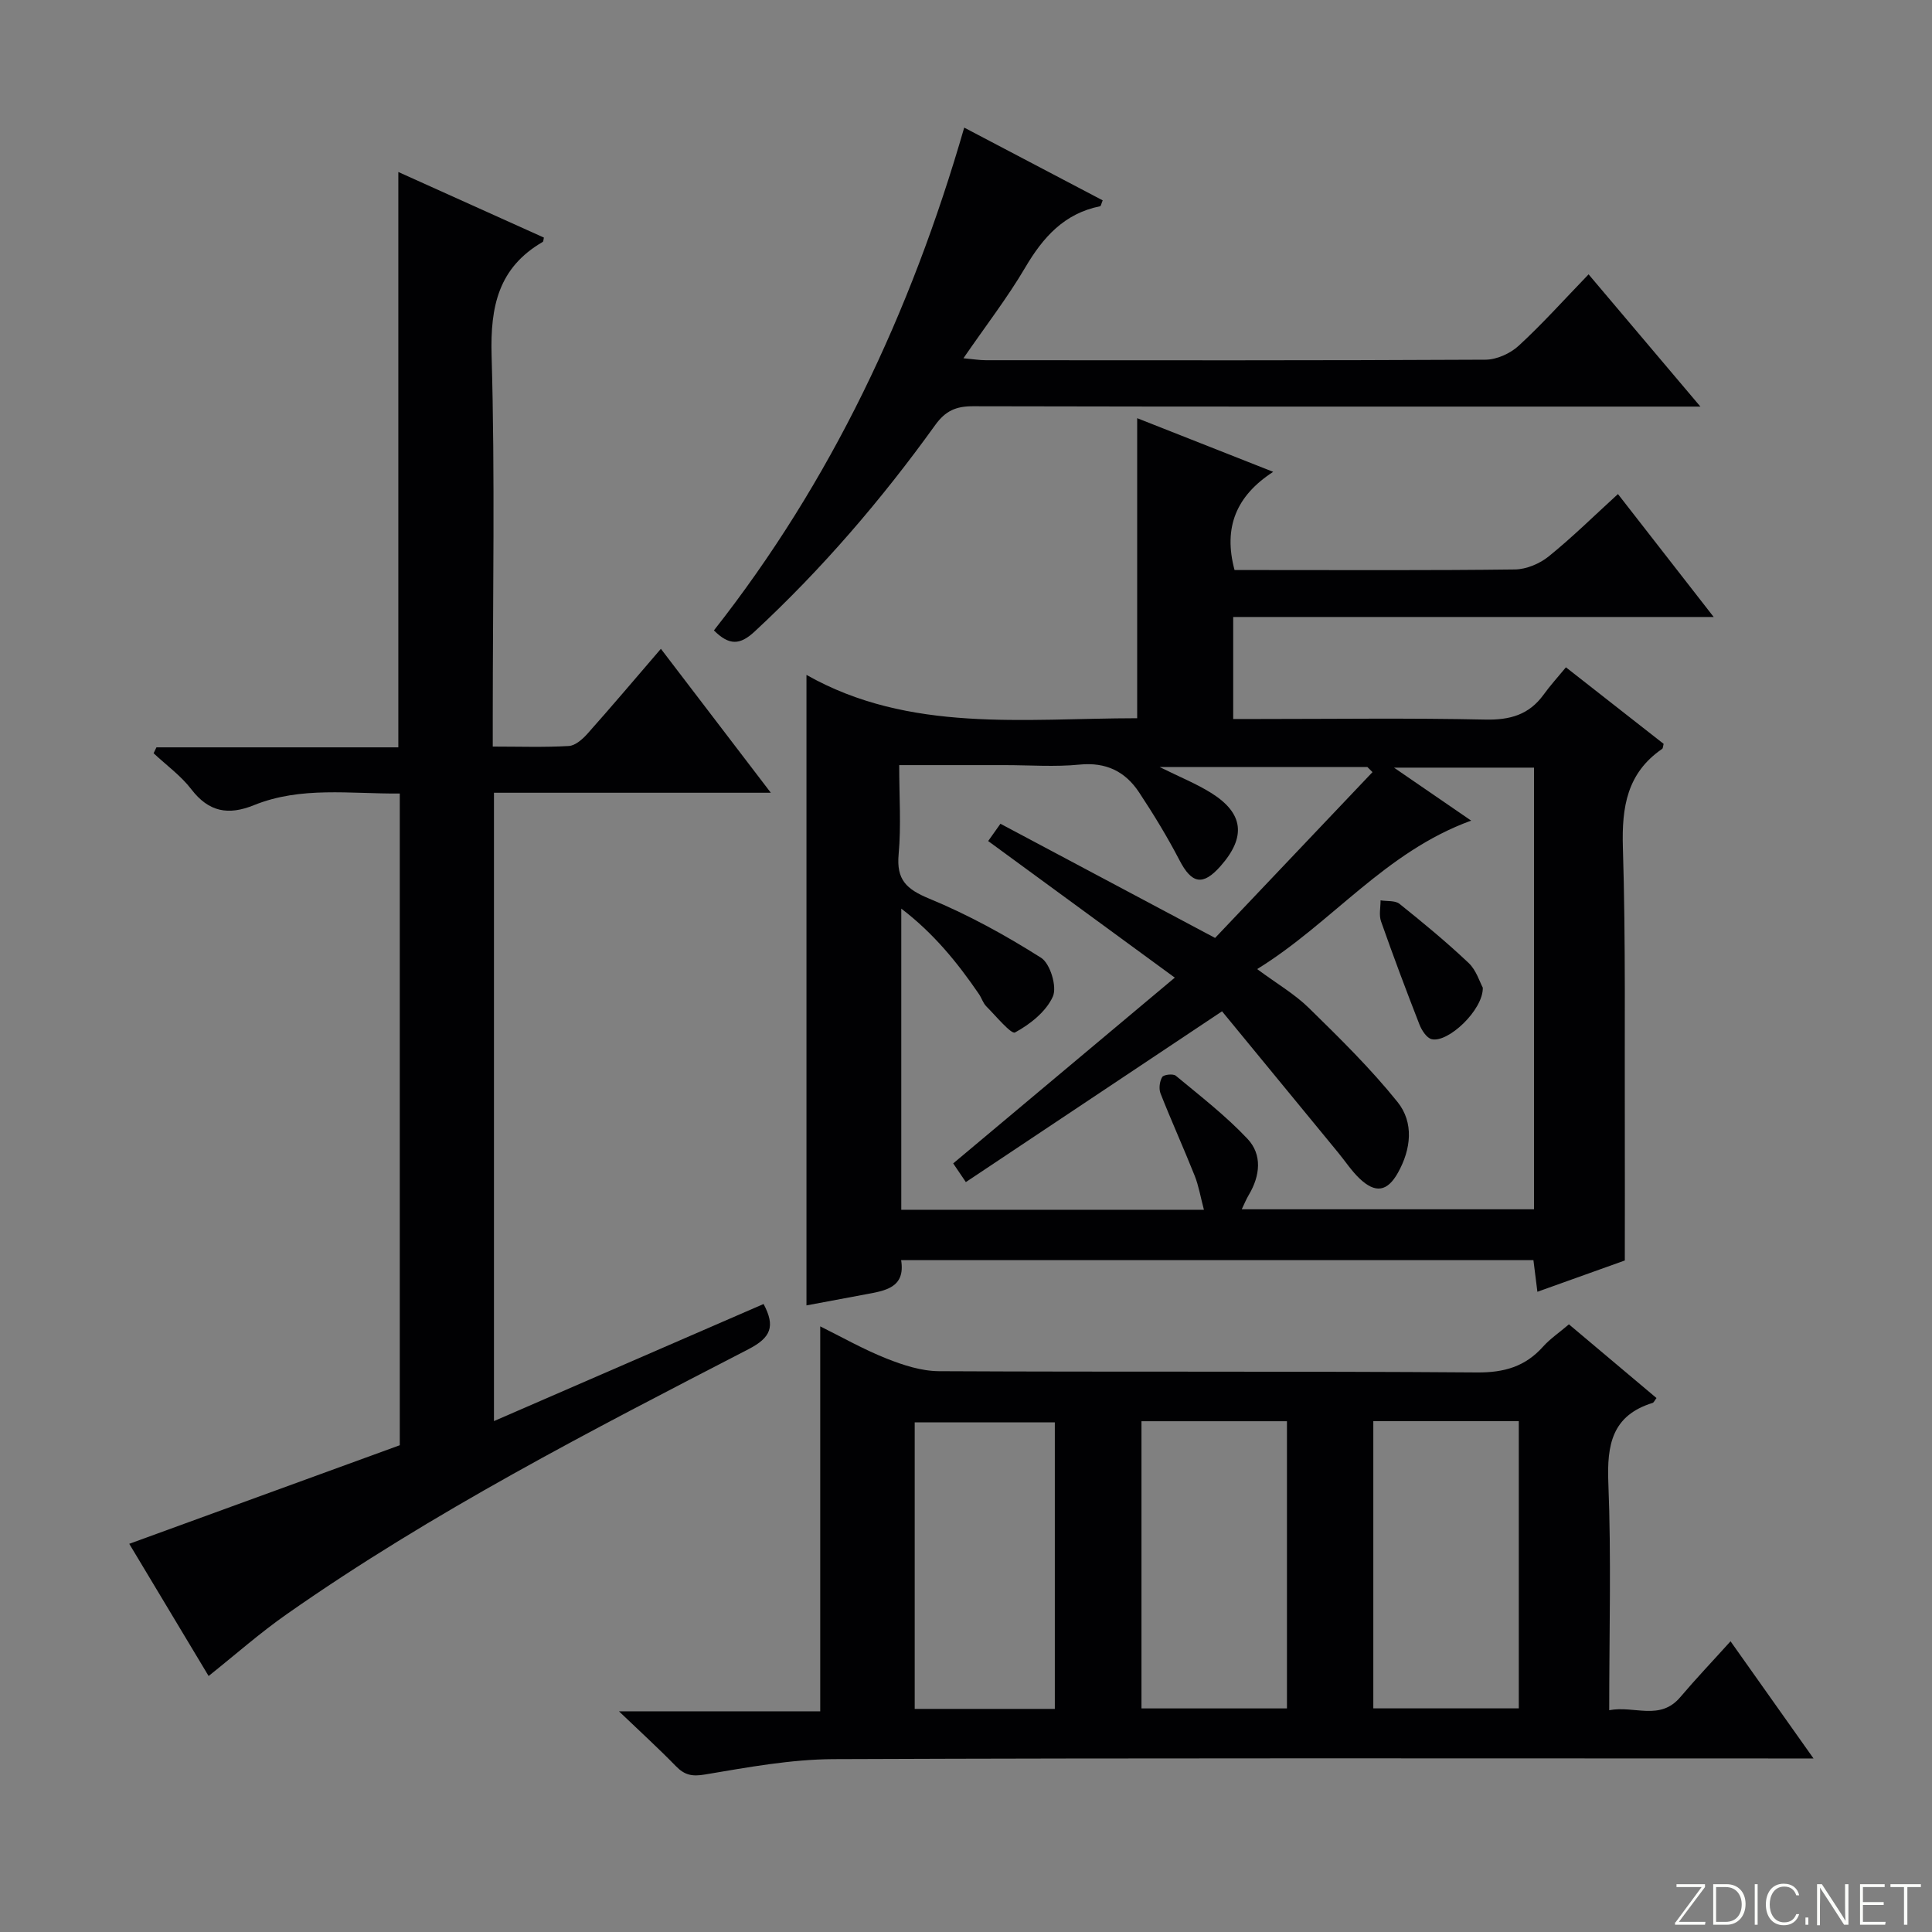
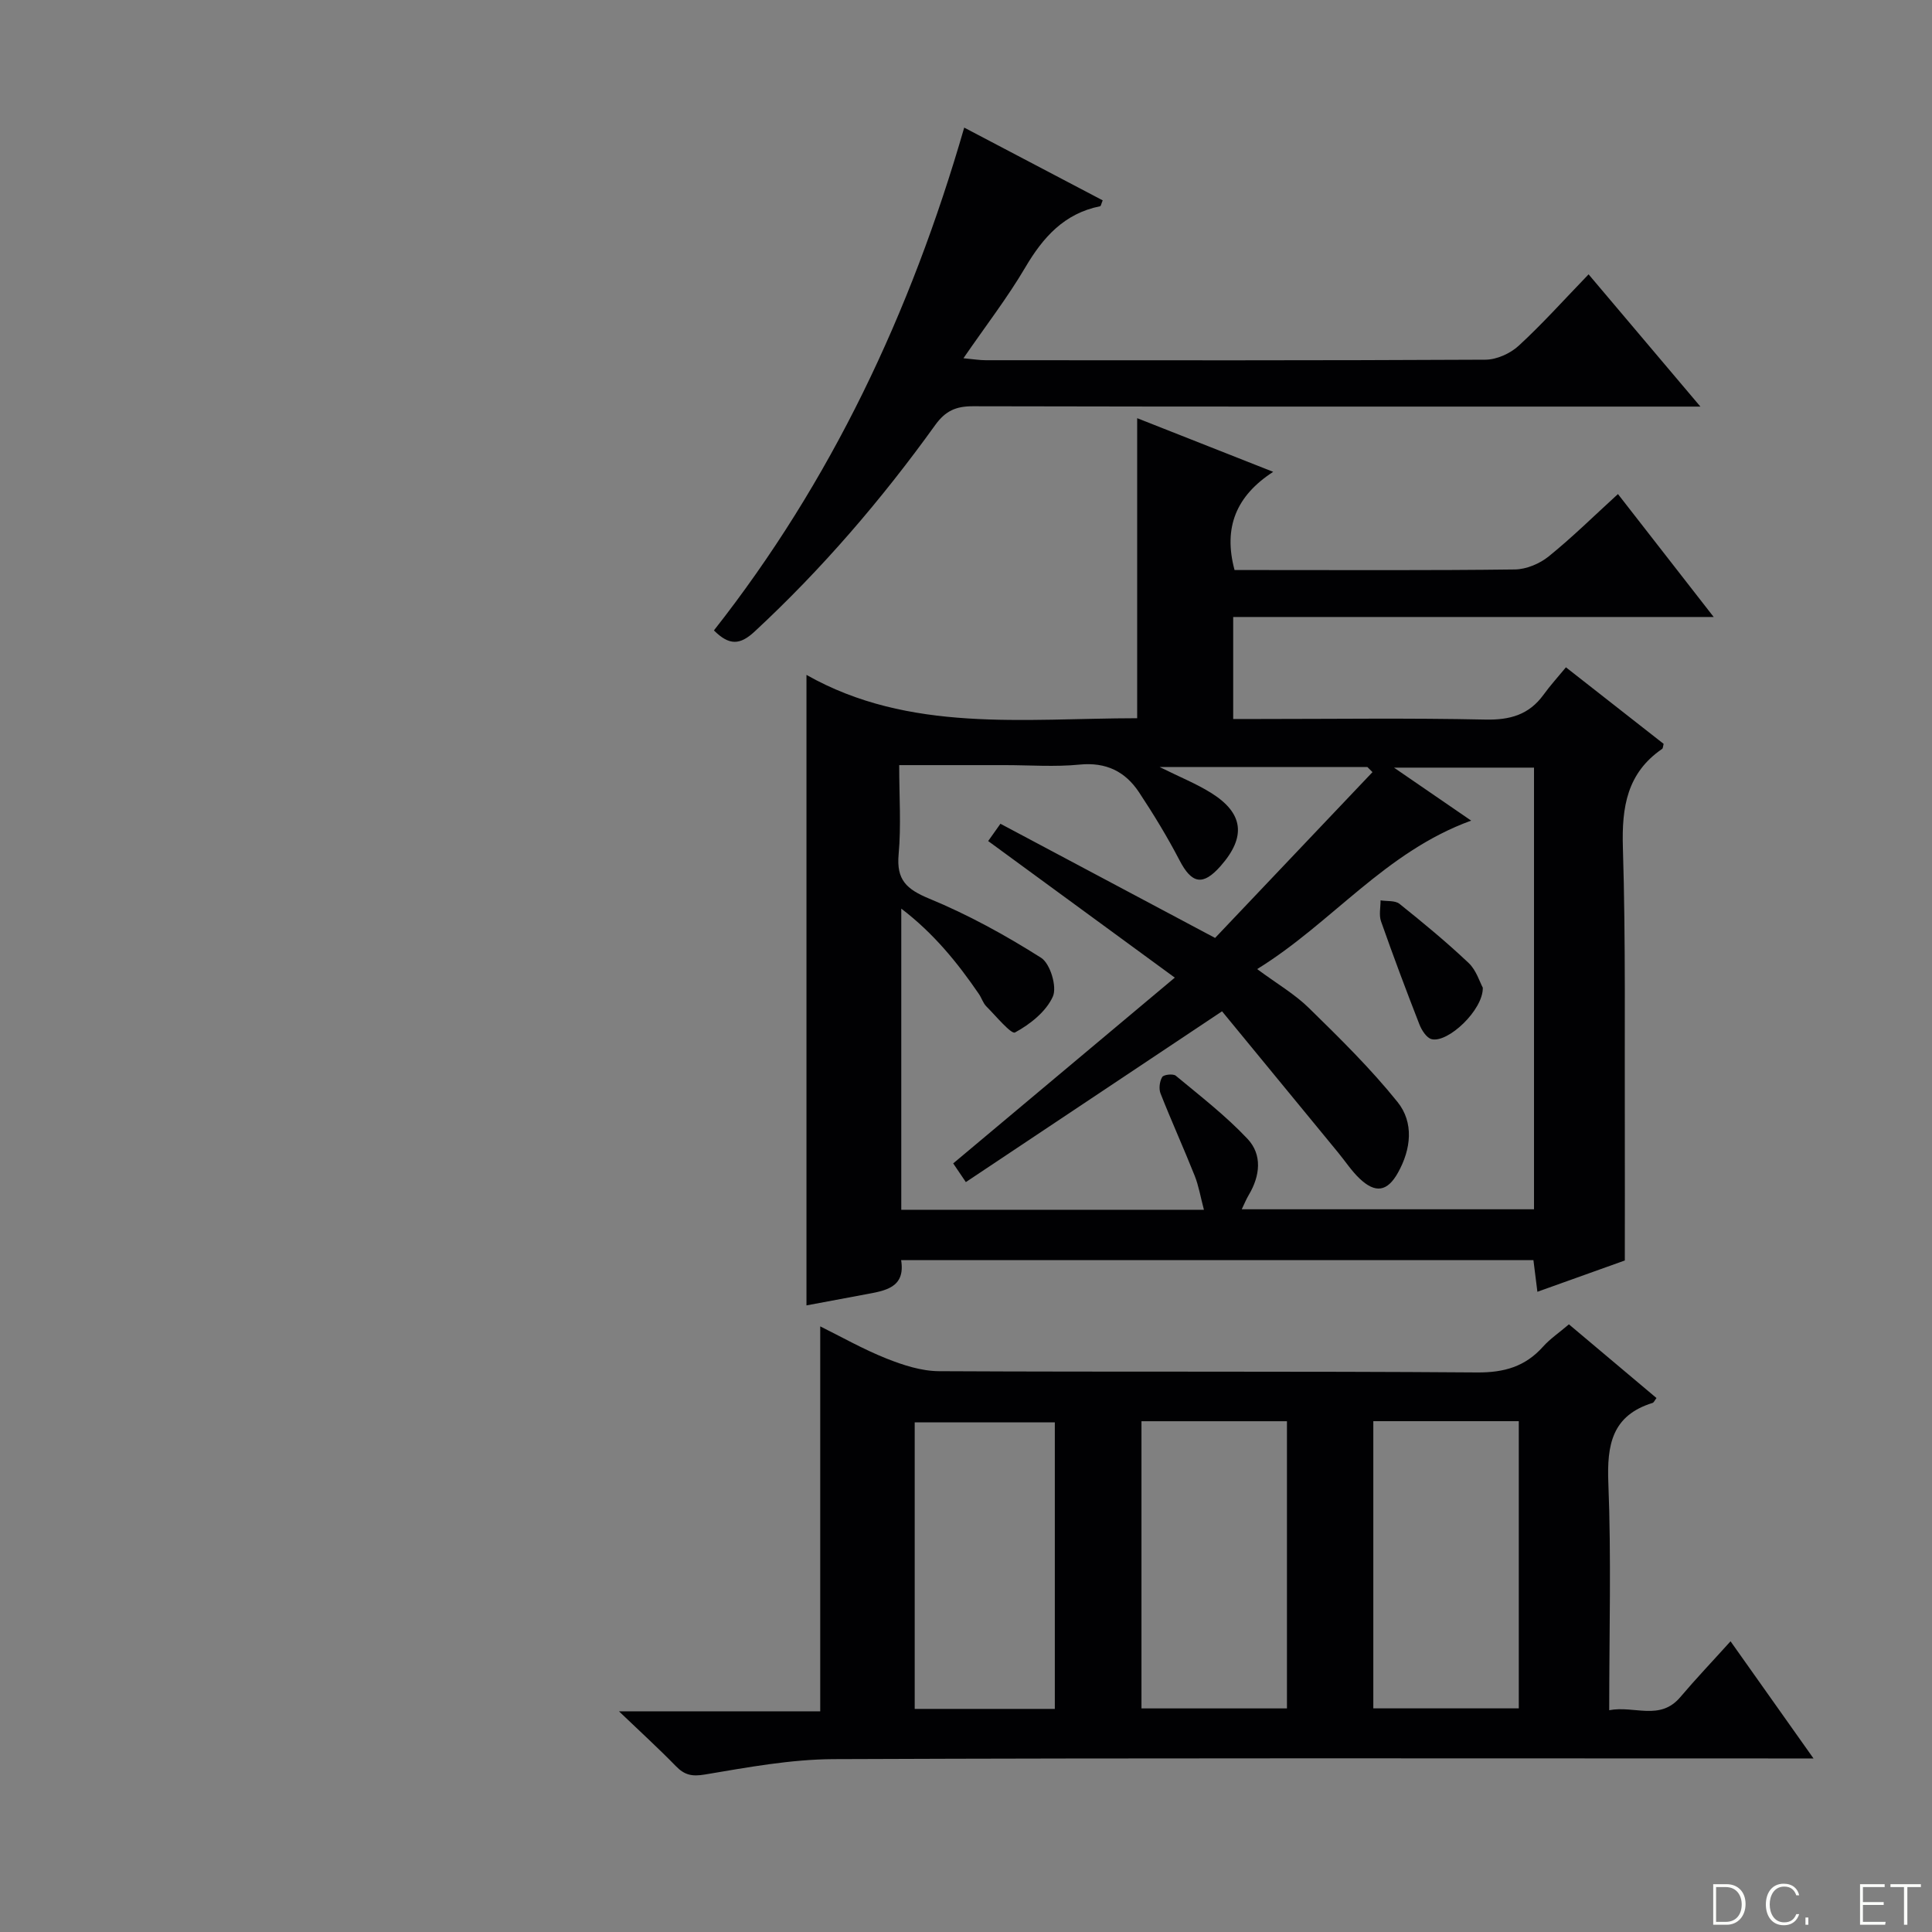
<svg xmlns="http://www.w3.org/2000/svg" enable-background="new 0 0 400 400" viewBox="0 0 400 400">
  <rect x="0" y="0" width="400" height="400" fill="#808080" stroke="none" />
  <g fill="#fbfcfa">
-     <path d="m346.9 398 5.4-7.3h-5.2v-.6h5.9v.6l-5.4 7.2h5.5l-.1.6h-6.2v-.5z" />
    <path d="m354.7 390.1h2.8c2.3 0 3.9 1.6 3.9 4.1s-1.6 4.3-3.9 4.3h-2.8zm.6 7.8h2c2.2 0 3.3-1.6 3.3-3.6 0-1.8-1-3.6-3.3-3.6h-2z" />
-     <path d="m363.9 390.1v8.4h-.6v-8.4z" />
    <path d="m372.5 396.3c-.4 1.3-1.4 2.3-3.2 2.3-2.4 0-3.7-1.9-3.7-4.3 0-2.3 1.2-4.3 3.7-4.3 1.8 0 2.9 1 3.2 2.4h-.6c-.4-1.1-1.1-1.8-2.5-1.8-2.1 0-3 1.9-3 3.7s.9 3.7 3 3.7c1.4 0 2.1-.7 2.5-1.7z" />
    <path d="m373.8 398.5v-1.5h.6v1.5z" />
-     <path d="m376.2 398.5v-8.4h1c1.3 2 4.4 6.7 4.9 7.6-.1-1.2-.1-2.4-.1-3.8v-3.8h.7v8.4h-.9c-1.2-1.9-4.4-6.8-5-7.7.1 1.1 0 2.3 0 3.9v3.9h-.6z" />
    <path d="m390 394.4h-4.3v3.5h4.7l-.1.6h-5.2v-8.4h5.1v.6h-4.5v3.1h4.3v.7z" />
    <path d="m394.2 390.7h-2.8v-.6h6.3v.6h-2.8v7.8h-.7z" />
  </g>
  <path d="m324.21 138.16c7.24 5.67 13.76 10.78 20.23 15.85-.14.5-.13.91-.31 1.04-7.27 4.99-8.38 12.03-8.13 20.38.6 19.47.33 38.97.4 58.46.03 8.79 0 17.59 0 27.08-5.23 1.87-11.42 4.09-18.1 6.48-.29-2.31-.52-4.19-.82-6.55-43.46 0-86.97 0-130.91 0 .93 5.73-3.31 6.33-7.41 7.09-4.18.78-8.36 1.56-12.19 2.28 0-43.47 0-86.48 0-130.54 21.3 12.06 44.95 8.99 68.47 8.97 0-20.58 0-40.95 0-62.12 9.02 3.56 18.01 7.11 28.16 11.11-7.65 4.96-10.37 11.5-8 20.33h5.58c17.49 0 34.99.1 52.47-.12 2.37-.03 5.12-1.19 6.99-2.7 4.88-3.94 9.36-8.37 14.34-12.91 6.61 8.49 12.92 16.59 19.82 25.45-33.57 0-66.37 0-99.48 0v21.12h5.22c15.66 0 31.32-.22 46.98.12 5.11.11 9.03-.99 12.05-5.14 1.37-1.9 2.95-3.63 4.64-5.68zm-71.2 71.22c-18.35 12.23-35.61 23.74-53.04 35.36-1.28-1.89-2.08-3.07-2.62-3.87 15.12-12.67 30.01-25.15 45.88-38.46-13.51-9.89-25.96-19-38.64-28.28.6-.85 1.42-2 2.54-3.58 14.64 7.79 29.1 15.48 44.44 23.64 10.87-11.45 21.73-22.89 32.59-34.33-.35-.35-.71-.71-1.06-1.06-14.01 0-28.02 0-43.02 0 4.19 2.08 7.58 3.44 10.63 5.34 6.79 4.22 7.33 9.14 1.98 15.19-3.66 4.14-5.96 3.65-8.49-1.23-2.51-4.83-5.36-9.5-8.36-14.04-2.85-4.32-6.83-6.3-12.31-5.76-5.11.51-10.32.11-15.48.11-7.12 0-14.24 0-21.88 0 0 6.59.42 12.58-.12 18.48-.48 5.27 1.62 7.21 6.33 9.16 8.05 3.32 15.8 7.58 23.17 12.25 1.89 1.2 3.34 6.02 2.43 8.03-1.39 3.11-4.71 5.74-7.83 7.43-.78.43-3.97-3.42-5.94-5.4-.68-.68-.97-1.73-1.53-2.55-4.45-6.51-9.38-12.58-16.08-17.69v62.35h62.66c-.71-2.67-1.08-4.96-1.92-7.06-2.27-5.7-4.81-11.3-7.06-17.01-.39-.98-.2-2.51.34-3.41.3-.51 2.27-.73 2.82-.27 5.07 4.21 10.34 8.28 14.84 13.06 3.1 3.29 2.62 7.66.27 11.61-.55.92-.95 1.93-1.46 2.98h60.51c0-30.73 0-61 0-91.44-9.47 0-18.69 0-28.99 0 5.94 4.08 10.89 7.48 15.98 10.97-17.87 6.49-28.87 21.23-44.31 30.74 4.15 3.07 7.8 5.19 10.71 8.05 6.37 6.24 12.78 12.53 18.35 19.46 3.43 4.27 2.82 9.77.09 14.65-2.19 3.92-4.66 4.33-7.95 1.2-1.67-1.59-2.96-3.58-4.44-5.38-8.01-9.74-16.02-19.49-24.03-29.24z" fill="#010103" />
  <path d="m375.47 364.07c-3.07 0-5.04 0-7.02 0-65.29 0-130.58-.12-195.86.14-8.88.04-17.81 1.7-26.62 3.18-2.71.46-4.24.12-6.04-1.73-3.48-3.58-7.17-6.94-11.78-11.35h41.67c0-26.8 0-52.98 0-79.7 4.38 2.17 8.92 4.75 13.72 6.66 3.44 1.37 7.23 2.6 10.87 2.62 37.14.19 74.28-.02 111.42.26 5.62.04 9.96-1.22 13.65-5.35 1.42-1.59 3.25-2.82 5.35-4.61 6.08 5.12 12.11 10.19 18.13 15.26-.4.51-.55.93-.81 1.01-8.4 2.6-9.47 8.65-9.16 16.56.62 15.43.18 30.9.18 47.06 5.25-1 10.49 2.28 14.72-2.71 3.21-3.79 6.64-7.39 10.4-11.56 5.71 8.06 11.12 15.7 17.18 24.26zm-139.14-69.82v59.46h30.12c0-19.96 0-39.62 0-59.46-10.13 0-19.9 0-30.12 0zm48-.01v59.46h30.12c0-19.96 0-39.62 0-59.46-10.14 0-19.91 0-30.12 0zm-65.94 59.57c0-20.13 0-39.81 0-59.32-10 0-19.55 0-29.01 0v59.32z" fill="#010103" />
-   <path d="m43.19 347c-5.38-8.96-10.83-18.05-16.43-27.37 18.9-6.89 37.52-13.68 56.01-20.41 0-45.24 0-89.84 0-134.93-10.29.09-20.47-1.53-30.19 2.41-5.32 2.15-9.36 1.42-12.97-3.29-2.16-2.82-5.18-4.99-7.81-7.46.2-.41.39-.81.59-1.22h50.08c0-39.87 0-79.1 0-119.12 10.07 4.54 20.1 9.06 30.14 13.58-.1.37-.08.8-.25.9-9.16 5.32-10.87 13.35-10.58 23.49.72 24.98.24 49.99.24 74.98v6.01c5.51 0 10.65.18 15.75-.12 1.36-.08 2.88-1.44 3.9-2.59 4.97-5.59 9.81-11.3 15.16-17.53 7.51 9.83 14.8 19.37 22.76 29.8-19.7 0-38.39 0-57.32 0v130.09c18.74-8.14 37.25-16.17 55.82-24.24 2.48 4.65 1.51 6.96-3.13 9.36-32.65 16.87-65.36 33.67-95.54 54.82-5.58 3.9-10.7 8.43-16.23 12.84z" fill="#010103" />
  <path d="m199.63 26.42c10.05 5.28 19.37 10.17 28.67 15.06-.29.69-.36 1.18-.53 1.22-7.43 1.49-11.82 6.42-15.51 12.69s-8.18 12.07-12.79 18.78c1.95.18 3.3.41 4.66.41 34.47.02 68.95.07 103.42-.11 2.33-.01 5.13-1.28 6.87-2.88 4.89-4.49 9.33-9.46 14.48-14.79 7.68 9.08 14.91 17.64 23.15 27.38-3.04 0-4.88 0-6.73 0-47.96 0-95.93.04-143.89-.07-3.51-.01-5.69.95-7.81 3.9-11.1 15.43-23.43 29.8-37.4 42.76-3 2.78-5.23 2.93-8.41-.25 24.24-30.81 40.73-65.68 51.82-104.1z" fill="#010103" />
  <path d="m307 204.49c.09 4.63-7.21 11.48-10.59 10.66-1.04-.25-2.06-1.84-2.53-3.04-2.76-7.07-5.43-14.19-7.95-21.35-.46-1.3-.09-2.89-.1-4.35 1.33.22 3-.01 3.92.72 4.9 3.92 9.75 7.93 14.31 12.24 1.59 1.5 2.29 3.93 2.94 5.12z" fill="#010103" />
</svg>